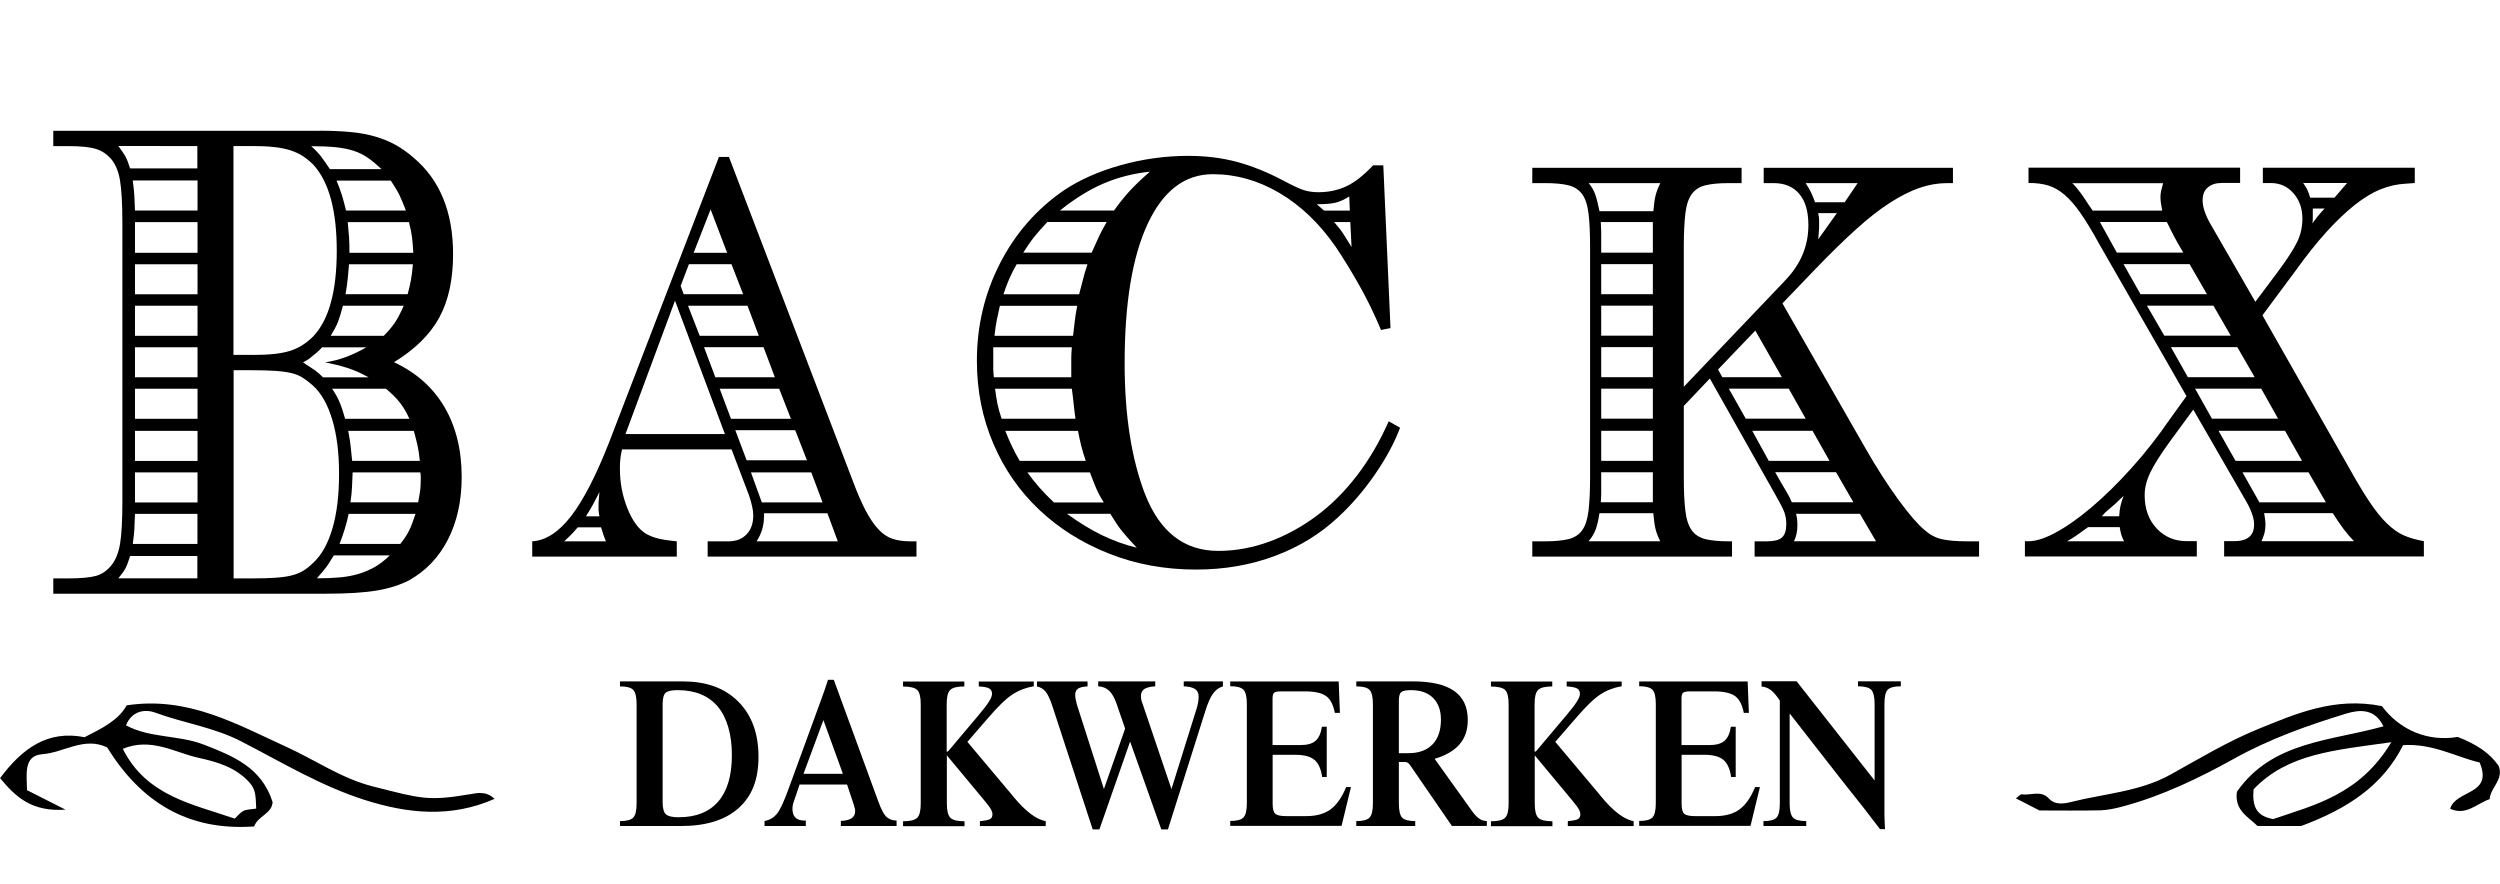
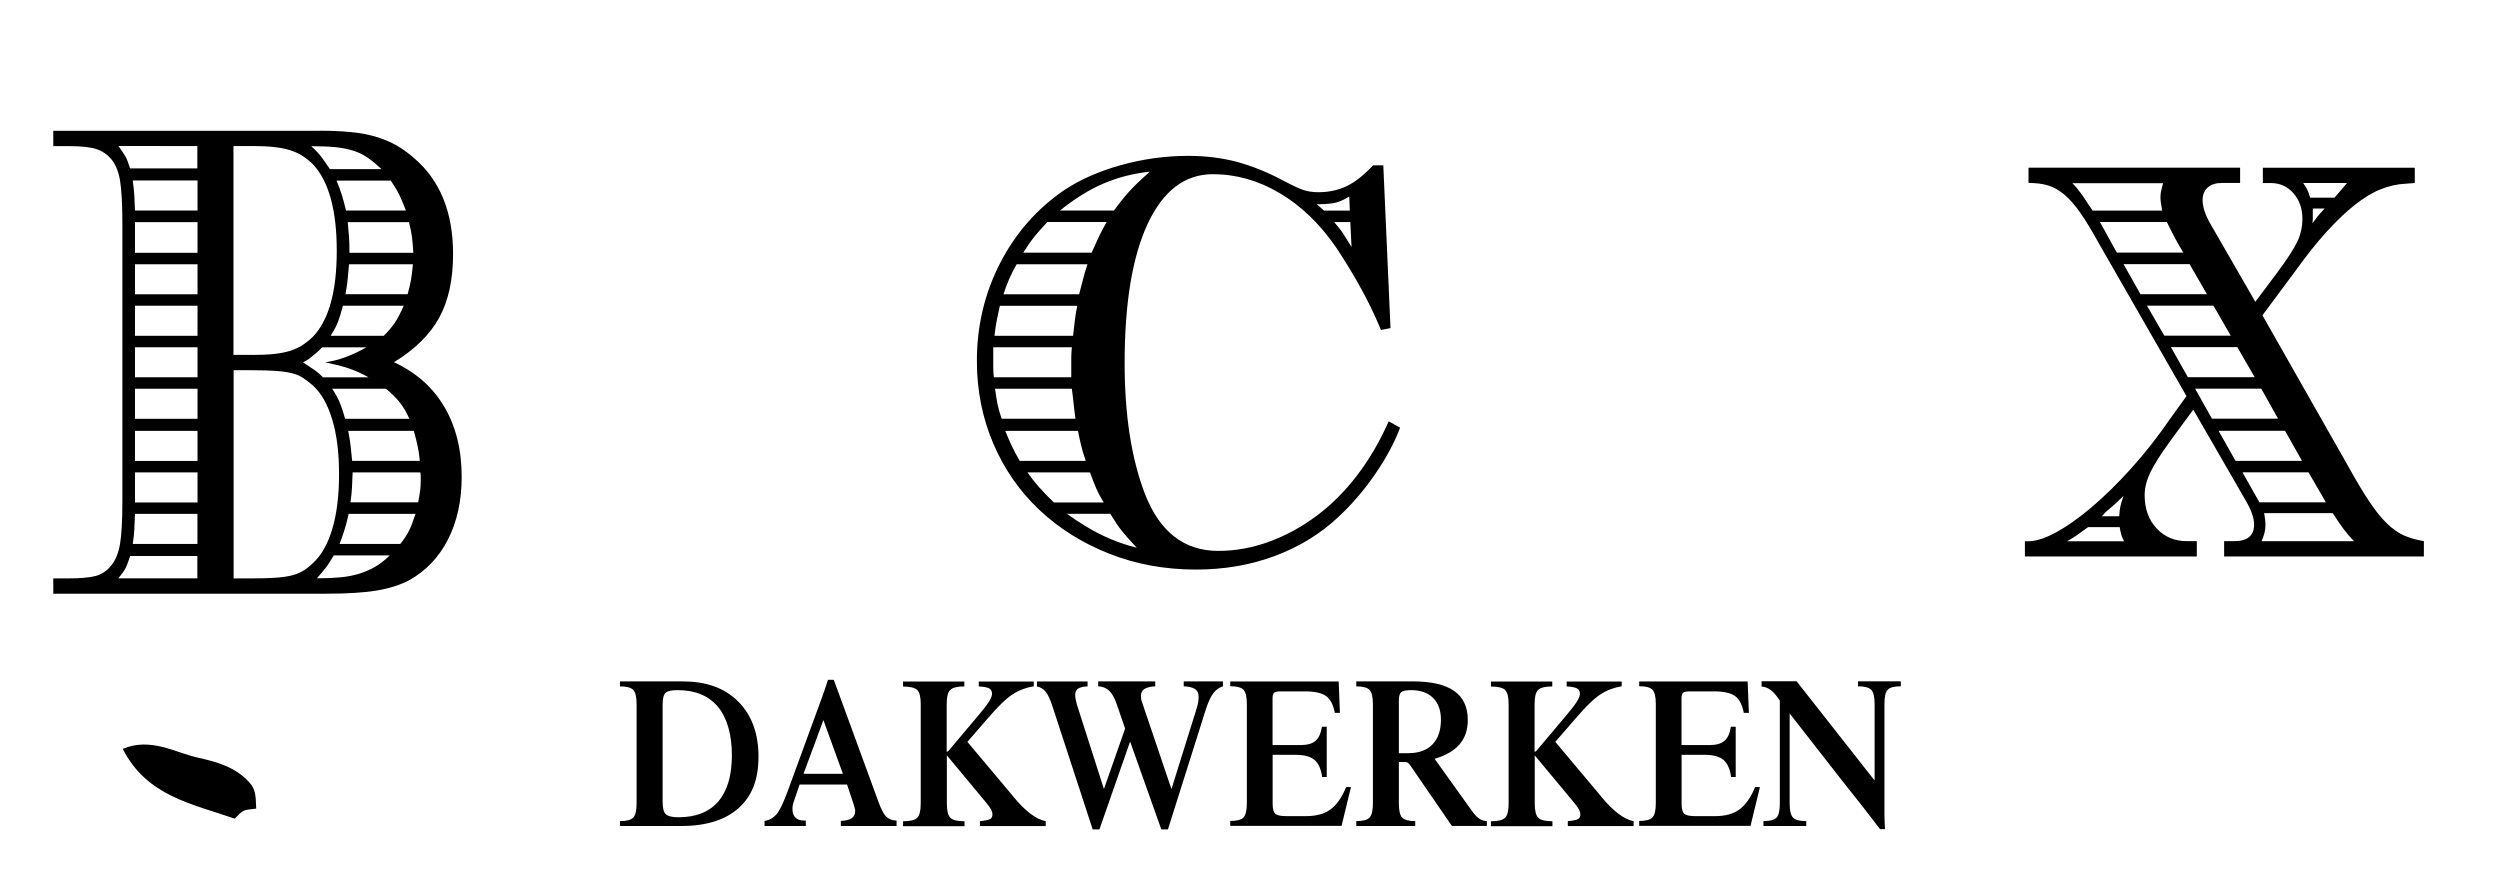
<svg xmlns="http://www.w3.org/2000/svg" id="Laag_1" data-name="Laag 1" viewBox="0 0 305.41 108">
  <g>
-     <path d="M300.25,90.03c2.3,.9,3.9,1.95,4.99,3.53,.67,1.67-1,2.65-1.1,4.07-1.55,.52-2.88,2.07-4.82,1.17,.71-2.36,5.3-1.64,3.6-5.65-2.83-.66-5.75-2.36-9.35-2.12-2.43,4.86-6.68,7.75-12.47,9.88h-5.32c-1.03-1.07-2.85-1.87-2.51-4.19,4.31-6.19,11.52-6.19,17.9-7.99-1.03-2.16-2.86-2.07-4.53-1.56-4.71,1.44-9.32,3.07-13.69,5.5-4.28,2.37-8.73,4.53-13.55,5.83-.94,.25-1.84,.46-2.77,.49-2.49,.06-4.99,.02-7.48,.02-.96-.49-1.92-.99-2.88-1.48,.25-.17,.52-.52,.74-.49,1.09,.16,2.32-.54,3.28,.5,.8,.87,1.94,.63,2.78,.42,4.05-1.02,8.31-1.24,12.08-3.33,3.51-1.94,6.97-4.04,10.67-5.55,4.66-1.9,9.39-3.97,15.16-2.82,2.23,2.97,5.64,4.37,9.25,3.77Zm-8.12,.64c-6.88,.98-12.64,1.36-16.83,5.76-.15,1.98,.24,3.26,2.41,3.63,5.01-1.72,10.58-2.97,14.42-9.39Z" />
-     <path d="M60.4,97.6c-5.37,2.36-10.64,1.78-15.86,.12-5.32-1.69-10.11-4.59-15.03-7.13-3.39-1.75-7.07-2.25-10.54-3.53-1.34-.49-2.9-.16-3.58,1.55,2.97,1.59,6.43,1.16,9.52,2.36,3.57,1.39,7.05,2.78,8.39,7.01-.07,1.44-1.81,1.7-2.25,2.98-8.15,.59-13.86-3.03-17.96-9.65-2.79-1.36-5.28,.63-7.94,.83-2.35,.17-1.86,2.62-1.85,4.39,1.3,.66,2.61,1.32,4.7,2.38-4.09,.29-6.07-1.52-7.99-3.85,2.73-3.67,5.84-5.89,10.32-5,2.14-1.08,4.17-2.09,5.14-3.89,7.51-1.15,13.47,2.32,19.62,5.12,3.5,1.6,6.64,3.82,10.52,4.8,5.85,1.48,6.64,1.8,11.79,.94,.89-.15,1.97-.43,3.02,.56Zm-29.1,1.19c-.07-1.47-.02-2.3-.82-3.19-1.71-1.9-4-2.53-6.22-3.02-2.93-.65-5.8-2.53-9.26-1.1,2.91,5.8,8.54,6.74,13.68,8.53,.34-.32,.65-.74,1.07-.95,.39-.2,.9-.17,1.55-.28Z" />
+     <path d="M60.4,97.6Zm-29.1,1.19c-.07-1.47-.02-2.3-.82-3.19-1.71-1.9-4-2.53-6.22-3.02-2.93-.65-5.8-2.53-9.26-1.1,2.91,5.8,8.54,6.74,13.68,8.53,.34-.32,.65-.74,1.07-.95,.39-.2,.9-.17,1.55-.28Z" />
  </g>
  <g>
    <path d="M39.02,15.97c1.41,0,2.68,.05,3.79,.16,1.11,.1,2.12,.29,3.02,.55,.9,.26,1.73,.6,2.49,1.02,.76,.42,1.49,.94,2.2,1.56,3.22,2.71,4.83,6.64,4.83,11.79,0,3.12-.57,5.71-1.7,7.77-1.13,2.06-2.97,3.87-5.52,5.43,2.69,1.25,4.74,3.06,6.15,5.45,1.41,2.39,2.12,5.24,2.12,8.57,0,2.91-.56,5.45-1.67,7.63-1.11,2.18-2.7,3.84-4.75,4.99-1.1,.57-2.41,.99-3.95,1.25-1.54,.26-3.62,.39-6.23,.39H6.51v-1.87h1.86c1.52,0,2.64-.11,3.37-.31,.72-.21,1.33-.63,1.83-1.25,.53-.63,.89-1.5,1.09-2.62,.19-1.12,.29-2.88,.29-5.28V27.31c0-2.4-.1-4.16-.29-5.28-.19-1.12-.56-1.99-1.09-2.62-.5-.57-1.11-.98-1.83-1.21-.73-.23-1.85-.35-3.37-.35h-1.86v-1.87H39.02Zm-14.9,1.87H14.46c.39,.52,.67,.94,.85,1.25,.18,.31,.37,.81,.58,1.48h8.22v-2.73Zm-8.22,50.08c-.21,.68-.4,1.17-.56,1.48-.16,.31-.45,.73-.88,1.25h9.65v-2.73H15.89Zm.32-45.86c.11,.83,.17,1.44,.19,1.83,.02,.39,.04,1,.08,1.83h7.64v-3.67h-7.9Zm.27,40.72c-.04,.88-.06,1.52-.08,1.91-.02,.39-.08,.98-.19,1.76h7.9v-3.67h-7.64Zm0-31.9h7.64v-3.74h-7.64v3.74Zm0,1.4v3.67h7.64v-3.67h-7.64Zm0,5.07v3.67h7.64v-3.67h-7.64Zm0,5.07v3.67h7.64v-3.67h-7.64Zm0,5.07v3.67h7.64v-3.67h-7.64Zm0,5.15v3.67h7.64v-3.67h-7.64Zm0,5.07v3.67h7.64v-3.67h-7.64Zm14.37-14.35c1.03,0,1.91-.04,2.65-.12,.74-.08,1.4-.21,1.96-.39,.56-.18,1.07-.42,1.51-.71,.44-.29,.88-.64,1.3-1.06,1.91-2.04,2.86-5.52,2.86-10.44s-.95-8.42-2.86-10.52c-.42-.42-.86-.77-1.3-1.06-.44-.29-.96-.52-1.54-.71-.58-.18-1.25-.31-1.99-.39-.74-.08-1.61-.12-2.6-.12h-2.33v25.51h2.33Zm0,27.3c1.1,0,2.02-.03,2.78-.08,.76-.05,1.41-.14,1.94-.27,.53-.13,1-.31,1.41-.55,.41-.24,.82-.56,1.25-.98,1.03-.94,1.81-2.33,2.36-4.18,.55-1.85,.82-4.08,.82-6.69s-.27-4.76-.82-6.61c-.55-1.85-1.33-3.25-2.36-4.19-.42-.37-.83-.68-1.22-.94-.39-.26-.86-.46-1.41-.59-.55-.13-1.2-.22-1.96-.27-.76-.05-1.69-.08-2.78-.08h-2.33v25.43h2.33Zm14.16-24.57c-.92-.51-1.78-.89-2.57-1.14-.8-.25-1.71-.48-2.73-.69,1.59-.21,3.27-.82,5.04-1.83h-5.41c-.25,.27-.45,.47-.61,.6-.16,.13-.32,.27-.48,.4-.16,.13-.33,.27-.5,.4-.18,.13-.42,.28-.74,.44,.71,.46,1.2,.79,1.49,.99,.28,.2,.6,.48,.95,.84h5.57Zm1.59-25.43c-.57-.53-1.11-.99-1.64-1.36-.53-.37-1.12-.67-1.78-.88-.65-.21-1.4-.36-2.23-.44-.83-.08-1.81-.12-2.94-.12,.53,.48,.95,.92,1.25,1.32,.3,.4,.64,.9,1.03,1.48h6.31Zm-5.83,47.19c-.21,.32-.38,.59-.5,.8-.12,.21-.26,.41-.4,.6-.14,.19-.3,.39-.48,.6-.18,.21-.41,.48-.69,.8,1.1,0,2.06-.04,2.89-.12,.83-.08,1.59-.23,2.28-.44,.69-.22,1.33-.5,1.94-.84,.6-.35,1.2-.82,1.8-1.4h-6.84Zm6.1-26.83c.53-.52,.97-1.04,1.33-1.56,.35-.52,.72-1.22,1.11-2.11h-7.43c-.21,.83-.42,1.5-.61,1.99-.19,.49-.49,1.05-.88,1.68h6.47Zm3.13,10.14c-.32-.73-.7-1.38-1.14-1.95-.44-.57-1.02-1.14-1.72-1.72h-6.58c.39,.57,.7,1.13,.93,1.68,.23,.55,.45,1.21,.66,1.99h7.85Zm-.42-25.43c-.32-.83-.59-1.48-.82-1.95-.23-.47-.58-1.04-1.03-1.72h-6.63c.28,.68,.5,1.27,.66,1.79,.16,.52,.33,1.14,.5,1.87h7.32Zm-.69,40.72c.46-.57,.81-1.1,1.06-1.6,.25-.49,.51-1.18,.8-2.07h-8.17c-.25,1.2-.62,2.42-1.11,3.67h7.43Zm.9-30.5c.18-.68,.31-1.25,.4-1.72,.09-.47,.17-1.12,.24-1.95h-7.8c-.07,.73-.12,1.31-.16,1.75-.04,.44-.12,1.08-.27,1.91h7.58Zm.69-5.07c-.04-.73-.09-1.37-.16-1.91-.07-.55-.19-1.16-.37-1.83h-7.48c.07,.73,.12,1.34,.16,1.83,.04,.5,.05,1.13,.05,1.91h7.8Zm.8,25.43c-.07-.73-.17-1.36-.29-1.91-.12-.55-.27-1.13-.45-1.76h-8.01c.14,.73,.24,1.34,.29,1.83,.05,.5,.11,1.11,.19,1.83h8.27Zm-.21,5.07c.14-.73,.23-1.27,.27-1.64,.03-.36,.05-.75,.05-1.17v-.35c0-.13-.02-.3-.05-.51h-8.27c-.04,.73-.06,1.34-.08,1.83-.02,.5-.08,1.11-.19,1.83h8.27Z" />
-     <path d="M75.99,54.9c-.11,.47-.18,.87-.21,1.2-.04,.34-.05,.74-.05,1.2,0,1.65,.3,3.24,.9,4.76,.6,1.52,1.36,2.57,2.28,3.14,.46,.26,.95,.45,1.46,.58,.51,.13,1.28,.25,2.31,.35v1.87h-17.66v-1.87c1.66-.1,3.24-1.13,4.75-3.08,1.5-1.95,3.05-4.95,4.64-9.01l13.42-34.87h1.22l15.12,39.55c.56,1.51,1.1,2.73,1.59,3.67,.5,.94,1.01,1.69,1.54,2.26,.53,.57,1.1,.96,1.72,1.17,.62,.21,1.35,.31,2.2,.31h.74v1.87h-25.51v-1.87h2.55c.92,0,1.65-.28,2.2-.85,.55-.57,.82-1.34,.82-2.32,0-.62-.18-1.45-.53-2.48l-2.12-5.58h-13.37Zm-5.41,9.52c-.35,.42-.65,.74-.88,.97-.23,.23-.49,.48-.77,.74h5.09c-.11-.26-.19-.49-.27-.7-.07-.21-.18-.55-.32-1.01h-2.86Zm2.65-1.33c-.07-.36-.11-.64-.11-.82v-.51c0-.21,0-.44,.03-.7,.02-.26,.04-.57,.08-.94-.32,.62-.58,1.12-.77,1.48-.19,.37-.49,.86-.88,1.48h1.64Zm9.23-26.36l-6.05,16.3h12.15l-6.1-16.3Zm8.33-.78l-1.43-3.67h-5.2l-1.01,2.65,.37,1.01h7.27Zm1.91,5.07l-1.38-3.67h-7.27l1.43,3.67h7.21Zm-3.87-10.14l-2.02-5.3-2.07,5.3h4.08Zm5.83,15.21l-1.38-3.67h-7.27l1.38,3.67h7.27Zm1.96,5.07l-1.43-3.67h-7.27l1.38,3.67h7.32Zm1.96,5.07l-1.43-3.67h-7.32l1.38,3.67h7.37Zm1.91,5.15l-1.38-3.67h-7.37l1.33,3.67h7.43Zm-7.16,1.79c0,1.04-.3,2.03-.9,2.96h9.92l-1.27-3.43h-7.74v.47Z" />
    <path d="M169.88,40.08l-1.17,.23c-.83-1.98-1.72-3.81-2.68-5.5-.95-1.69-1.92-3.26-2.9-4.72-1.96-2.81-4.23-4.98-6.82-6.51-2.59-1.53-5.3-2.3-8.14-2.3-3.42,0-6.07,2.02-7.96,6.05-1.88,4.03-2.82,9.71-2.82,17.04,0,6.34,.83,11.67,2.49,15.99,1.81,4.63,4.79,6.94,8.95,6.94,2.1,0,4.18-.38,6.23-1.13,2.05-.75,3.98-1.81,5.79-3.16,1.81-1.35,3.46-3,4.95-4.95,1.49-1.95,2.77-4.15,3.85-6.59l1.39,.78c-.68,1.82-1.7,3.71-3.04,5.66-1.34,1.95-2.82,3.68-4.44,5.19-2.2,2.08-4.79,3.68-7.77,4.8-2.98,1.12-6.21,1.68-9.68,1.68-3.81,0-7.36-.65-10.63-1.95-3.28-1.3-6.11-3.08-8.51-5.34-2.4-2.26-4.27-4.95-5.61-8.07-1.34-3.12-2.02-6.5-2.02-10.14,0-4.26,.94-8.23,2.82-11.9,1.88-3.67,4.48-6.64,7.81-8.93,1.95-1.3,4.28-2.33,6.97-3.08,2.69-.75,5.43-1.13,8.21-1.13,2.15,0,4.14,.25,5.98,.74,1.83,.5,3.73,1.26,5.68,2.3,1.07,.57,1.88,.95,2.42,1.13,.54,.18,1.15,.27,1.83,.27,1.27,0,2.42-.25,3.45-.74,1.03-.49,2.1-1.34,3.23-2.54h1.25l.88,19.89Zm-48.54,2.34v2.5c0,.31,.02,.7,.07,1.17h9.46v-2.34c0-.31,.02-.75,.07-1.33h-9.6Zm.81-5.07c-.15,.68-.27,1.25-.37,1.72-.1,.47-.2,1.12-.29,1.95h9.6c.1-.78,.17-1.4,.22-1.87,.05-.47,.15-1.07,.29-1.79h-9.46Zm-.59,10.14c.1,.73,.19,1.34,.29,1.83,.1,.5,.27,1.11,.51,1.83h9.02c-.1-.73-.17-1.34-.22-1.83-.05-.49-.12-1.1-.22-1.83h-9.38Zm2.64-15.21c-.69,1.2-1.22,2.42-1.61,3.67h9.24c.24-.88,.41-1.53,.51-1.95,.1-.42,.27-.99,.51-1.72h-8.65Zm-1.39,20.36c.29,.73,.56,1.35,.81,1.87,.24,.52,.56,1.12,.95,1.79h8.07c-.25-.73-.43-1.34-.55-1.83-.12-.49-.26-1.1-.4-1.83h-8.87Zm5.13-25.51c-.64,.68-1.16,1.27-1.58,1.79-.42,.52-.87,1.17-1.36,1.95h8.36c.39-.88,.7-1.56,.92-2.03,.22-.47,.52-1.04,.92-1.72h-7.26Zm-2.42,30.58c.83,1.2,1.91,2.42,3.23,3.67h6.09c-.39-.62-.7-1.2-.92-1.72-.22-.52-.48-1.17-.77-1.95h-7.63Zm10.56-31.98c.63-.88,1.26-1.66,1.87-2.34,.61-.67,1.45-1.48,2.53-2.42-2,.21-3.89,.69-5.65,1.44-1.76,.75-3.54,1.86-5.35,3.31h6.6Zm-5.72,37.05c1.51,1.09,2.94,1.96,4.29,2.61,1.34,.65,2.75,1.16,4.22,1.52-.78-.83-1.38-1.51-1.8-2.03-.42-.52-.89-1.22-1.43-2.11h-5.28Zm34.46-38.77c-.68,.42-1.28,.68-1.79,.78-.51,.1-1.24,.16-2.16,.16l.88,.78h3.15l-.07-1.72Zm-1.83,3.12c.54,.62,.93,1.13,1.17,1.52,.24,.39,.56,.9,.95,1.52l-.15-3.04h-1.98Z" />
-     <path d="M218,34.34c1.94-1.97,2.92-4.25,2.92-6.84,0-1.66-.37-2.93-1.11-3.81-.74-.88-1.79-1.32-3.13-1.32h-1.22v-1.87h23.12v1.87h-.69c-1.13,0-2.26,.19-3.39,.58-1.13,.39-2.34,1-3.63,1.83-1.29,.83-2.68,1.92-4.16,3.26-1.49,1.35-3.13,2.95-4.93,4.82l-4.03,4.2,10.24,17.88c1.31,2.28,2.62,4.31,3.92,6.1,1.31,1.79,2.37,3.02,3.18,3.69,.64,.57,1.33,.95,2.09,1.13,.76,.18,1.81,.27,3.16,.27h1.43v1.87h-27.42v-1.87h1.54c.85,0,1.45-.16,1.8-.47,.35-.31,.53-.86,.53-1.64,0-.52-.08-1-.24-1.44-.16-.44-.54-1.18-1.14-2.22l-7.96-14.12-3.18,3.35v8.74c0,1.67,.06,3.02,.19,4.06,.12,1.04,.38,1.83,.77,2.38,.39,.55,.95,.91,1.67,1.09,.72,.18,1.67,.27,2.84,.27h.42v1.87h-24.4v-1.87h1.59c1.17,0,2.11-.09,2.84-.27,.72-.18,1.28-.54,1.67-1.09,.39-.54,.64-1.33,.77-2.37,.12-1.04,.19-2.38,.19-4.04V30.14c0-1.66-.06-3-.19-4.04-.12-1.04-.38-1.83-.77-2.37-.39-.54-.95-.91-1.67-1.09-.72-.18-1.67-.27-2.84-.27h-1.59v-1.87h25.57v1.87h-1.59c-1.17,0-2.11,.09-2.84,.27-.73,.18-1.28,.54-1.67,1.09-.39,.54-.65,1.33-.77,2.37-.12,1.04-.19,2.38-.19,4.04v17.11l12.31-12.91Zm-16.02-8.54c.07-.83,.16-1.47,.27-1.91,.11-.44,.3-.95,.58-1.52h-8.75c.35,.42,.62,.87,.79,1.36,.18,.5,.35,1.18,.53,2.07h6.58Zm-6.58,36.89c-.14,.88-.3,1.56-.48,2.03-.18,.47-.46,.94-.85,1.4h8.75c-.28-.57-.48-1.08-.58-1.52-.11-.44-.19-1.08-.27-1.91h-6.58Zm.16-35.57c.03,.52,.05,.92,.05,1.21v2.54h6.31v-3.74h-6.36Zm.05,30.58v2.61c0,.29-.02,.64-.05,1.05h6.36v-3.67h-6.31Zm0-25.43v3.67h6.31v-3.67h-6.31Zm0,5.07v3.67h6.31v-3.67h-6.31Zm0,5.07v3.67h6.31v-3.67h-6.31Zm0,5.07v3.67h6.31v-3.67h-6.31Zm0,5.15v3.67h6.31v-3.67h-6.31Zm18.83-12.25l-4.56,4.76,.53,.94h7.27l-3.24-5.69Zm-3.24,7.1l2.07,3.67h7.32l-2.07-3.67h-7.32Zm2.86,5.15l2.02,3.67h7.42l-2.07-3.67h-7.37Zm2.81,5.07c.32,.57,.58,1.04,.8,1.4,.21,.36,.39,.66,.53,.9,.14,.23,.27,.46,.37,.66,.11,.21,.21,.44,.32,.7h7.53l-2.12-3.67h-7.43Zm2.55,5.07c.07,.3,.11,.55,.13,.72,.02,.18,.03,.39,.03,.65,0,.76-.14,1.42-.42,1.98h10.02l-1.96-3.35h-7.8Zm7.53-40.4h-6.37c.28,.42,.5,.79,.66,1.13,.16,.34,.33,.74,.5,1.21h3.61l1.59-2.34Zm-4.83,3.67c.07,.36,.11,.64,.11,.82v.66c0,.26,0,.52-.03,.78-.02,.26-.04,.57-.08,.94l2.28-3.2h-2.28Z" />
    <path d="M278.26,33.21c1.16-1.56,1.95-2.78,2.38-3.67,.42-.88,.63-1.82,.63-2.81,0-1.25-.36-2.29-1.09-3.12-.72-.83-1.65-1.25-2.78-1.25h-.96v-1.87h18.56v1.87l-1.11,.08c-1.06,.05-2.09,.29-3.1,.7-1.01,.41-2.05,1.05-3.13,1.9-1.08,.86-2.22,1.94-3.42,3.26-1.2,1.32-2.49,2.94-3.87,4.86l-3.98,5.36,10.55,18.57c.92,1.66,1.75,3.04,2.49,4.16,.74,1.11,1.46,2.01,2.15,2.68,.69,.67,1.39,1.17,2.09,1.48,.71,.31,1.52,.54,2.44,.7v1.87h-24.4v-1.87h1.22c1.63,0,2.44-.67,2.44-2.03,0-.78-.33-1.74-1-2.89l-6.43-11.15-2.86,3.9c-1.13,1.56-1.93,2.82-2.39,3.78-.46,.96-.69,1.88-.69,2.77,0,1.67,.49,3.02,1.46,4.06,.97,1.04,2.2,1.56,3.69,1.56h1.22v1.87h-21v-1.87c.99,.1,2.19-.22,3.61-.97,1.41-.75,2.92-1.8,4.51-3.15,1.59-1.35,3.23-2.95,4.91-4.82,1.68-1.86,3.26-3.89,4.75-6.06l1.96-2.72-10.66-18.58c-.85-1.55-1.61-2.81-2.28-3.77-.67-.96-1.33-1.71-1.96-2.25-.64-.54-1.3-.92-1.99-1.13-.69-.21-1.49-.31-2.41-.31v-1.87h25.85v1.87h-2.21c-.74,0-1.32,.18-1.74,.55-.42,.36-.63,.88-.63,1.56,0,.83,.32,1.79,.95,2.89l5.49,9.52,2.75-3.67Zm-23.19,31.2c-.57,.42-1.02,.74-1.35,.97-.34,.23-.73,.48-1.19,.74h6.95c-.18-.36-.29-.64-.34-.82-.05-.18-.12-.48-.19-.9h-3.87Zm9.07-38.69c-.07-.36-.12-.67-.16-.95-.04-.28-.05-.52-.05-.72,0-.25,.03-.49,.08-.72,.05-.23,.13-.55,.24-.95h-11.09c.21,.2,.39,.39,.53,.57,.14,.18,.3,.38,.48,.61,.18,.23,.37,.51,.58,.84,.21,.33,.51,.78,.9,1.33h8.49Zm-7.61,1.4l2.07,3.74h8.12c-.28-.47-.5-.84-.66-1.13-.16-.29-.31-.56-.45-.82-.14-.26-.27-.52-.4-.78-.12-.26-.29-.6-.5-1.01h-8.17Zm2.36,35.96c.03-.57,.09-1,.16-1.29,.07-.29,.19-.69,.37-1.21l-1.06,1.01-1.17,1.01-.42,.47h2.12Zm.53-30.81l2.07,3.67h8.12l-2.12-3.67h-8.06Zm2.86,5.07l2.12,3.67h8.12l-2.12-3.67h-8.12Zm2.93,5.07l2.07,3.67h8.16l-2.12-3.67h-8.1Zm2.95,5.07l2.06,3.67h8.08l-2.06-3.67h-8.08Zm2.87,5.15l2.07,3.67h8.12l-2.07-3.67h-8.11Zm2.92,5.07c.56,.99,.96,1.69,1.19,2.11,.23,.42,.52,.94,.88,1.56h8.12l-2.12-3.67h-8.06Zm2.65,4.99c.11,.62,.16,1.07,.16,1.33,0,.42-.04,.77-.11,1.05-.07,.29-.2,.64-.37,1.05h11.3c-.46-.47-.88-.96-1.27-1.48-.39-.52-.83-1.17-1.33-1.95h-8.38Zm10.13-40.33h-5.36c.21,.31,.37,.57,.48,.78,.11,.21,.23,.55,.37,1.01h2.97l1.54-1.79Zm-4.19,3.12v1.25c0,.16-.02,.34-.05,.55,.32-.42,.55-.71,.69-.9,.14-.18,.41-.48,.8-.9h-1.43Z" />
  </g>
  <g>
    <path d="M83.51,83.25c2.82,0,5.05,.82,6.69,2.47,1.64,1.65,2.46,3.89,2.46,6.72s-.81,4.83-2.44,6.29c-1.63,1.45-3.97,2.18-7.03,2.18h-7.45v-.6c.81,0,1.34-.14,1.62-.43,.27-.29,.41-.86,.41-1.73v-12.13c0-.87-.14-1.45-.41-1.74-.27-.28-.81-.43-1.62-.43v-.61h7.78Zm-2.56,14.72c0,.76,.13,1.27,.4,1.51,.26,.24,.78,.36,1.54,.36,2.13,0,3.75-.64,4.86-1.93,1.11-1.29,1.66-3.17,1.66-5.65s-.57-4.54-1.7-5.91c-1.13-1.36-2.78-2.04-4.94-2.04-.74,0-1.22,.11-1.46,.33-.24,.22-.36,.69-.36,1.4v11.93Z" />
    <path d="M93.4,100.91v-.62c.58-.09,1.07-.36,1.46-.81,.39-.44,.87-1.45,1.44-3.02l3.96-10.83c.15-.38,.29-.79,.44-1.22s.3-.89,.45-1.36h.71l5.42,14.81c.18,.52,.37,.94,.55,1.28s.36,.57,.53,.71c.15,.13,.33,.22,.52,.29,.2,.07,.41,.1,.65,.1v.67h-6.81v-.62c.6-.03,1.04-.14,1.32-.33,.28-.2,.43-.48,.43-.87,0-.08-.01-.19-.04-.31s-.07-.27-.12-.44l-.83-2.5h-5.8l-.7,2.07c-.06,.16-.11,.31-.13,.46-.03,.14-.04,.3-.04,.46,0,.46,.12,.81,.36,1.05,.24,.24,.59,.36,1.05,.36h.22v.67h-5.05Zm4.76-6.38h4.81l-2.38-6.56-2.43,6.56Z" />
    <path d="M117.81,83.25v.61c-.87,0-1.44,.14-1.73,.43-.29,.28-.43,.86-.43,1.74v5.8c.05,0,.1,0,.13-.03,.03-.02,.07-.04,.1-.08l3.64-4.32c.59-.7,1.02-1.25,1.28-1.66s.39-.74,.39-.97c0-.31-.11-.53-.34-.66-.23-.14-.65-.22-1.28-.25v-.6h6.72v.58c-.94,.15-1.81,.48-2.59,.99-.78,.5-1.78,1.47-3,2.89l-2.52,2.91,5.52,6.57s.05,.06,.1,.13c1.46,1.77,2.78,2.77,3.95,2.99v.6h-8.04v-.6c.67-.07,1.1-.16,1.27-.27,.17-.11,.26-.3,.26-.57,0-.19-.06-.39-.17-.6-.12-.22-.38-.57-.79-1.06l-4.61-5.54v5.89c0,.86,.14,1.44,.43,1.73,.29,.29,.86,.43,1.73,.43v.6h-7.51v-.6c.87,0,1.44-.14,1.73-.43s.43-.86,.43-1.74v-12.13c0-.88-.14-1.46-.43-1.74-.29-.28-.86-.42-1.73-.42v-.61h7.51Z" />
    <path d="M133.49,101.33l-4.92-15.05c-.28-.85-.55-1.44-.83-1.78-.28-.34-.63-.55-1.06-.64v-.61h6.18v.6c-.57,.03-.96,.13-1.18,.29-.22,.16-.33,.41-.33,.76,0,.15,.02,.33,.06,.54,.04,.21,.09,.42,.15,.64l3.3,10.31,2.59-7.38-1.01-2.94c-.26-.77-.57-1.33-.92-1.67s-.81-.53-1.36-.56v-.6h6.97v.6c-.62,.04-1.07,.16-1.34,.34s-.41,.47-.41,.86c0,.12,.01,.24,.03,.37,.02,.13,.06,.26,.12,.41l3.58,10.58,3.06-9.79c.09-.29,.16-.56,.2-.8,.04-.25,.06-.47,.06-.69,0-.42-.14-.74-.42-.93-.28-.2-.75-.32-1.4-.35v-.6h4.79v.61c-.48,.14-.88,.43-1.2,.87-.32,.43-.63,1.12-.93,2.07l-4.59,14.53h-.81l-3.81-10.73-3.75,10.73h-.83Z" />
    <path d="M150.28,83.25h13.26l.15,3.84h-.62c-.19-.98-.54-1.67-1.06-2.05s-1.39-.58-2.61-.58h-2.88c-.45,0-.74,.06-.87,.17-.13,.11-.19,.35-.19,.71v5.68h3.42c.82,0,1.43-.17,1.83-.52s.66-.92,.78-1.72h.59v6.14h-.56c-.14-.98-.45-1.68-.94-2.09-.49-.41-1.26-.62-2.3-.62h-2.81v5.96c0,.62,.1,1.03,.31,1.23,.21,.2,.65,.3,1.34,.3h2.45c1.23,0,2.22-.27,2.97-.82s1.39-1.46,1.91-2.73h.59l-1.15,4.74h-13.6v-.6c.81,0,1.34-.14,1.62-.43,.27-.29,.41-.86,.41-1.73v-12.13c0-.87-.14-1.45-.41-1.74-.27-.28-.81-.43-1.62-.43v-.61Z" />
    <path d="M165.69,100.91v-.6c.8,0,1.34-.14,1.62-.43,.27-.29,.41-.86,.41-1.73v-12.13c0-.87-.14-1.45-.41-1.74-.27-.28-.81-.43-1.62-.43v-.61h6.9c2.26,0,3.95,.39,5.06,1.17,1.11,.78,1.66,1.96,1.66,3.55,0,1.2-.33,2.18-1,2.96-.66,.78-1.68,1.37-3.05,1.78l4.64,6.48c.27,.37,.55,.65,.83,.84s.59,.28,.91,.28v.6h-4.27l-5.13-7.46c-.09-.13-.18-.22-.28-.27s-.21-.08-.35-.08h-.72v5.05c0,.87,.13,1.45,.4,1.74,.27,.28,.8,.43,1.6,.43v.6h-7.21Zm5.21-8.9h1.17c1.27,0,2.24-.36,2.93-1.07,.69-.71,1.03-1.72,1.03-3.03,0-1.13-.32-2.01-.96-2.65s-1.54-.95-2.69-.95c-.62,0-1.02,.08-1.21,.25-.19,.17-.28,.52-.28,1.06v6.38Z" />
    <path d="M189.63,83.25v.61c-.87,0-1.44,.14-1.73,.43-.29,.28-.43,.86-.43,1.74v5.8c.05,0,.1,0,.13-.03,.04-.02,.07-.04,.1-.08l3.64-4.32c.59-.7,1.02-1.25,1.28-1.66,.26-.41,.39-.74,.39-.97,0-.31-.11-.53-.34-.66s-.65-.22-1.28-.25v-.6h6.72v.58c-.94,.15-1.81,.48-2.59,.99-.78,.5-1.78,1.47-3,2.89l-2.52,2.91,5.52,6.57s.05,.06,.1,.13c1.46,1.77,2.78,2.77,3.95,2.99v.6h-8.04v-.6c.67-.07,1.1-.16,1.27-.27,.17-.11,.26-.3,.26-.57,0-.19-.06-.39-.17-.6-.12-.22-.38-.57-.79-1.06l-4.61-5.54v5.89c0,.86,.14,1.44,.43,1.73,.29,.29,.86,.43,1.73,.43v.6h-7.51v-.6c.87,0,1.44-.14,1.73-.43s.43-.86,.43-1.74v-12.13c0-.88-.14-1.46-.43-1.74-.29-.28-.87-.42-1.73-.42v-.61h7.51Z" />
    <path d="M200.24,83.25h13.26l.15,3.84h-.62c-.19-.98-.54-1.67-1.06-2.05s-1.39-.58-2.61-.58h-2.88c-.45,0-.74,.06-.87,.17-.13,.11-.19,.35-.19,.71v5.68h3.42c.82,0,1.43-.17,1.83-.52s.66-.92,.78-1.72h.59v6.14h-.56c-.14-.98-.45-1.68-.94-2.09-.49-.41-1.26-.62-2.3-.62h-2.81v5.96c0,.62,.1,1.03,.31,1.23,.21,.2,.65,.3,1.34,.3h2.45c1.23,0,2.22-.27,2.97-.82s1.39-1.46,1.91-2.73h.59l-1.15,4.74h-13.6v-.6c.8,0,1.34-.14,1.62-.43,.27-.29,.41-.86,.41-1.73v-12.13c0-.87-.14-1.45-.41-1.74-.27-.28-.81-.43-1.62-.43v-.61Z" />
    <path d="M218.63,87.19v10.96c0,.86,.14,1.44,.41,1.73,.28,.29,.82,.43,1.62,.43v.6h-5.23v-.6c.8,0,1.33-.14,1.6-.43,.27-.28,.4-.86,.4-1.74v-12.55c-.38-.58-.74-1.01-1.09-1.28-.35-.27-.73-.41-1.14-.44v-.64s4.28,0,4.28,0l9.53,12.12v-9.34c0-.87-.14-1.45-.41-1.74-.28-.28-.82-.43-1.62-.43v-.61h5.23v.61c-.8,0-1.33,.14-1.6,.42-.27,.28-.4,.86-.4,1.74v13.12c0,.33,0,.68,.02,1.04,0,.36,.03,.74,.05,1.13h-.61c-1.35-1.78-2.8-3.64-4.36-5.58-.38-.47-.61-.77-.7-.89l-5.97-7.65Z" />
  </g>
</svg>